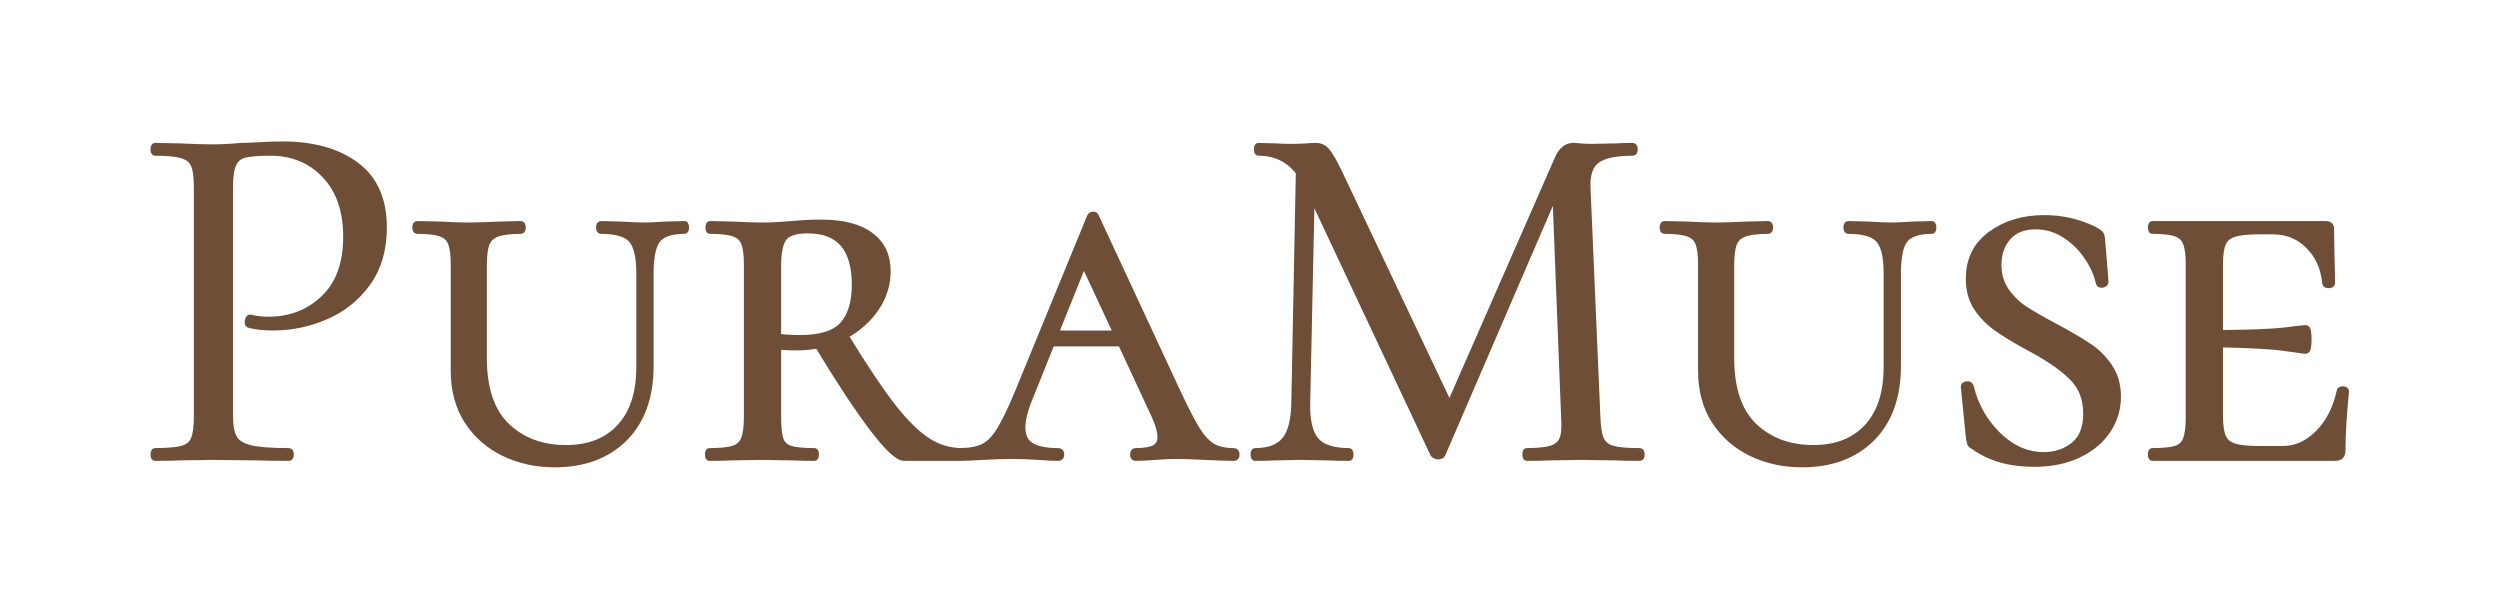
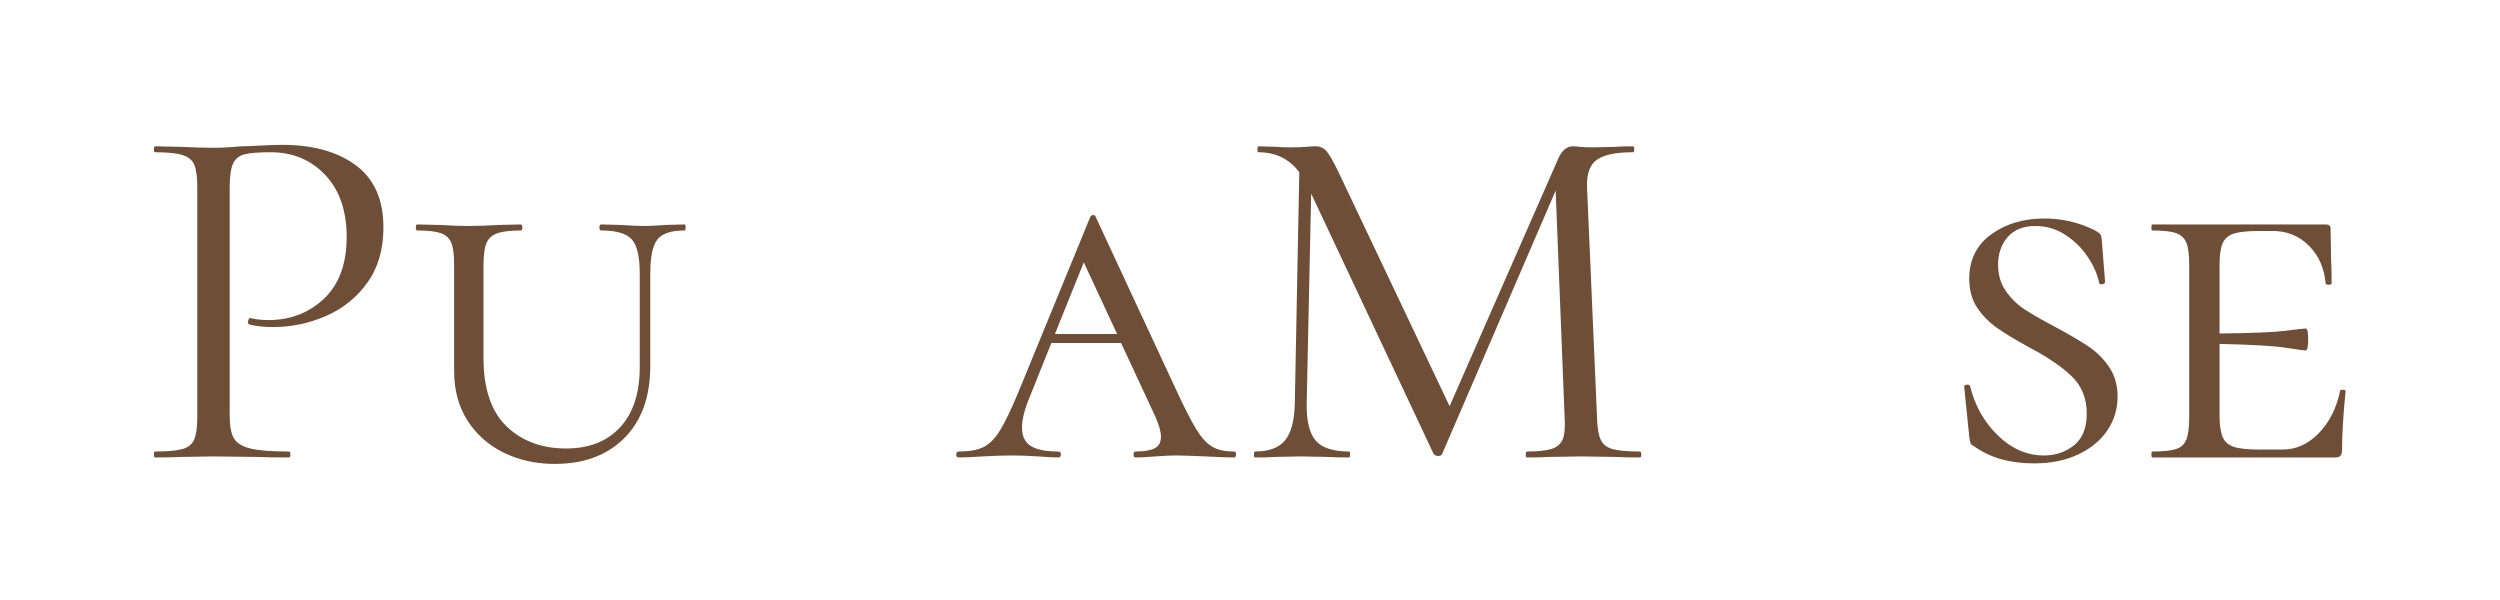
<svg xmlns="http://www.w3.org/2000/svg" version="1.0" preserveAspectRatio="xMidYMid meet" height="120" viewBox="0 0 375 90" zoomAndPan="magnify" width="500">
  <defs>
    <g />
  </defs>
-   <path stroke-miterlimit="4" stroke-opacity="1" stroke-width="1.369" stroke="#6f4e37" d="M 45.917 92.54 C 45.917 94.665 46.203 96.212 46.771 97.186 C 47.333 98.139 48.427 98.822 50.052 99.228 C 51.688 99.613 54.26 99.811 57.781 99.811 C 57.974 99.811 58.073 100.009 58.073 100.415 C 58.073 100.806 57.974 100.999 57.781 100.999 C 55.057 100.999 52.932 100.967 51.411 100.905 L 42.734 100.806 L 36.073 100.905 C 34.807 100.967 33.115 100.999 30.995 100.999 C 30.865 100.999 30.797 100.806 30.797 100.415 C 30.797 100.009 30.865 99.811 30.995 99.811 C 33.521 99.811 35.359 99.644 36.51 99.322 C 37.677 98.983 38.453 98.332 38.844 97.379 C 39.25 96.405 39.453 94.926 39.453 92.931 L 39.453 46.842 C 39.453 44.853 39.25 43.394 38.844 42.467 C 38.453 41.53 37.677 40.884 36.51 40.525 C 35.359 40.155 33.521 39.967 30.995 39.967 C 30.865 39.967 30.797 39.769 30.797 39.384 C 30.797 38.978 30.865 38.775 30.995 38.775 L 35.974 38.874 C 38.766 39.004 40.984 39.066 42.635 39.066 C 44.307 39.066 46.167 38.967 48.229 38.775 C 49.021 38.775 50.276 38.728 51.995 38.629 C 53.729 38.53 55.229 38.483 56.49 38.483 C 62.583 38.483 67.469 39.842 71.146 42.566 C 74.844 45.29 76.688 49.436 76.688 55.014 C 76.688 59.389 75.615 63.072 73.458 66.072 C 71.302 69.051 68.531 71.275 65.146 72.733 C 61.755 74.191 58.271 74.92 54.693 74.92 C 52.766 74.92 51.167 74.749 49.906 74.41 C 49.708 74.41 49.615 74.249 49.615 73.92 C 49.615 73.728 49.661 73.535 49.76 73.337 C 49.854 73.129 49.969 73.056 50.099 73.118 C 51.167 73.394 52.365 73.535 53.698 73.535 C 58.073 73.535 61.766 72.108 64.781 69.254 C 67.807 66.389 69.323 62.264 69.323 56.884 C 69.323 51.65 67.901 47.525 65.047 44.509 C 62.193 41.483 58.542 39.967 54.083 39.967 C 51.703 39.967 49.979 40.103 48.906 40.379 C 47.854 40.639 47.094 41.254 46.625 42.228 C 46.151 43.181 45.917 44.785 45.917 47.04 Z M 127.948 64.15 C 127.948 60.848 127.411 58.592 126.344 57.394 C 125.292 56.197 123.24 55.598 120.193 55.598 C 120 55.598 119.901 55.4 119.901 55.014 C 119.901 54.608 120 54.405 120.193 54.405 L 124.182 54.504 C 126.172 54.629 127.76 54.697 128.943 54.697 C 129.885 54.697 131.276 54.629 133.125 54.504 L 136.917 54.405 C 137.047 54.405 137.115 54.608 137.115 55.014 C 137.115 55.4 137.047 55.598 136.917 55.598 C 134.26 55.598 132.443 56.197 131.474 57.394 C 130.516 58.592 130.036 60.848 130.036 64.15 L 130.036 82.67 C 130.036 88.848 128.313 93.66 124.859 97.113 C 121.411 100.561 116.766 102.29 110.932 102.29 C 107.224 102.29 103.839 101.54 100.776 100.051 C 97.729 98.561 95.302 96.42 93.505 93.634 C 91.724 90.848 90.833 87.525 90.833 83.67 L 90.833 62.473 C 90.833 60.483 90.646 59.025 90.271 58.098 C 89.917 57.16 89.219 56.509 88.182 56.155 C 87.161 55.78 85.583 55.598 83.443 55.598 C 83.25 55.598 83.151 55.4 83.151 55.014 C 83.151 54.608 83.25 54.405 83.443 54.405 L 87.938 54.504 C 90.323 54.629 92.208 54.697 93.604 54.697 C 95.271 54.697 97.365 54.629 99.875 54.504 L 104.151 54.405 C 104.365 54.405 104.469 54.608 104.469 55.014 C 104.469 55.4 104.365 55.598 104.151 55.598 C 102.031 55.598 100.432 55.795 99.365 56.202 C 98.313 56.592 97.599 57.275 97.224 58.243 C 96.87 59.202 96.688 60.676 96.688 62.67 L 96.688 81.092 C 96.688 87.264 98.229 91.827 101.307 94.78 C 104.401 97.728 108.375 99.202 113.219 99.202 C 117.802 99.202 121.401 97.79 124.01 94.973 C 126.635 92.155 127.948 88.124 127.948 82.889 Z M 192.464 99.811 C 192.594 99.811 192.656 100.009 192.656 100.415 C 192.656 100.806 192.594 100.999 192.464 100.999 L 180.818 100.999 C 179.62 100.999 177.505 99.009 174.474 95.019 C 171.464 91.035 167.833 85.525 163.589 78.493 C 162.323 78.769 160.896 78.905 159.307 78.905 C 157.656 78.905 156.401 78.832 155.542 78.686 L 155.542 92.931 C 155.542 94.988 155.703 96.488 156.026 97.426 C 156.349 98.353 157.005 98.983 157.995 99.322 C 159 99.644 160.635 99.811 162.906 99.811 C 163.036 99.811 163.099 100.009 163.099 100.415 C 163.099 100.806 163.036 100.999 162.906 100.999 C 161.042 100.999 159.609 100.967 158.604 100.905 L 152.333 100.806 L 146.474 100.905 C 145.339 100.967 143.807 100.999 141.88 100.999 C 141.75 100.999 141.688 100.806 141.688 100.415 C 141.688 100.009 141.75 99.811 141.88 99.811 C 144.083 99.811 145.698 99.644 146.719 99.322 C 147.755 98.983 148.469 98.332 148.854 97.379 C 149.26 96.405 149.464 94.926 149.464 92.931 L 149.464 62.473 C 149.464 60.483 149.276 59.025 148.906 58.098 C 148.547 57.16 147.854 56.509 146.813 56.155 C 145.792 55.78 144.182 55.598 141.979 55.598 C 141.849 55.598 141.781 55.4 141.781 55.014 C 141.781 54.608 141.849 54.405 141.979 54.405 L 146.573 54.504 C 148.953 54.629 150.875 54.697 152.333 54.697 C 153.531 54.697 154.641 54.665 155.661 54.598 C 156.698 54.535 157.583 54.467 158.313 54.405 C 160.37 54.212 162.328 54.113 164.193 54.113 C 168.505 54.113 171.786 54.947 174.036 56.618 C 176.307 58.269 177.443 60.65 177.443 63.764 C 177.443 66.42 176.672 68.874 175.13 71.129 C 173.609 73.379 171.552 75.202 168.958 76.598 C 172.688 82.707 175.823 87.405 178.365 90.697 C 180.927 93.983 183.281 96.327 185.438 97.717 C 187.594 99.113 189.932 99.811 192.464 99.811 Z M 155.542 76.91 C 156.724 77.108 158.214 77.202 160.016 77.202 C 164.13 77.202 166.995 76.295 168.62 74.483 C 170.24 72.65 171.047 69.978 171.047 66.462 C 171.047 59.15 167.896 55.499 161.594 55.499 C 159.083 55.499 157.443 56.035 156.682 57.103 C 155.922 58.155 155.542 60.009 155.542 62.67 Z M 246.807 99.811 C 247.083 99.811 247.224 100.009 247.224 100.415 C 247.224 100.806 247.083 100.999 246.807 100.999 C 245.625 100.999 243.708 100.936 241.047 100.806 C 238.391 100.676 236.464 100.613 235.266 100.613 C 234.208 100.613 232.818 100.676 231.083 100.806 C 229.365 100.936 228.036 100.999 227.099 100.999 C 226.839 100.999 226.708 100.806 226.708 100.415 C 226.708 100.009 226.839 99.811 227.099 99.811 C 228.828 99.811 230.109 99.598 230.938 99.176 C 231.766 98.738 232.177 97.952 232.177 96.822 C 232.177 95.832 231.781 94.436 230.984 92.639 L 224.229 78.103 L 210.276 78.103 L 206 88.749 C 204.927 91.28 204.396 93.368 204.396 95.019 C 204.396 96.754 204.995 97.988 206.193 98.717 C 207.391 99.447 209.214 99.811 211.661 99.811 C 212 99.811 212.172 100.009 212.172 100.415 C 212.172 100.806 212 100.999 211.661 100.999 C 210.672 100.999 209.323 100.936 207.604 100.806 C 205.74 100.676 204.016 100.613 202.427 100.613 C 200.755 100.613 198.797 100.676 196.542 100.806 C 194.552 100.936 192.953 100.999 191.755 100.999 C 191.432 100.999 191.271 100.806 191.271 100.415 C 191.271 100.009 191.432 99.811 191.755 99.811 C 193.813 99.811 195.443 99.525 196.641 98.957 C 197.839 98.389 198.948 97.28 199.969 95.629 C 201.005 93.957 202.255 91.368 203.714 87.848 L 218.052 52.92 C 218.182 52.644 218.38 52.509 218.635 52.509 C 218.911 52.509 219.083 52.644 219.146 52.92 L 235.167 87.363 C 236.901 91.077 238.276 93.764 239.297 95.436 C 240.333 97.087 241.396 98.228 242.484 98.863 C 243.583 99.493 245.026 99.811 246.807 99.811 Z M 210.979 76.306 L 223.427 76.306 L 216.74 61.962 Z M 327.953 99.811 C 328.146 99.811 328.245 100.009 328.245 100.415 C 328.245 100.806 328.146 100.999 327.953 100.999 C 325.896 100.999 324.266 100.967 323.068 100.905 L 316.214 100.806 L 309.823 100.905 C 308.766 100.967 307.276 100.999 305.349 100.999 C 305.219 100.999 305.156 100.806 305.156 100.415 C 305.156 100.009 305.219 99.811 305.349 99.811 C 307.599 99.811 309.276 99.629 310.38 99.275 C 311.484 98.9 312.214 98.254 312.568 97.332 C 312.943 96.389 313.052 94.926 312.906 92.931 L 311.135 47.644 L 288.432 100.295 C 288.302 100.572 288.036 100.707 287.63 100.707 C 287.307 100.707 287.005 100.572 286.729 100.295 L 262.255 48.228 L 261.354 90.16 C 261.286 93.676 261.88 96.165 263.13 97.624 C 264.391 99.082 266.62 99.811 269.813 99.811 C 269.943 99.811 270.005 100.009 270.005 100.415 C 270.005 100.806 269.943 100.999 269.813 100.999 C 267.948 100.999 266.521 100.967 265.536 100.905 L 260.161 100.806 L 254.984 100.905 C 254.047 100.967 252.719 100.999 251 100.999 C 250.87 100.999 250.802 100.806 250.802 100.415 C 250.802 100.009 250.87 99.811 251 99.811 C 253.786 99.811 255.786 99.061 257.005 97.572 C 258.234 96.082 258.88 93.613 258.948 90.16 L 259.849 43.952 C 257.854 41.295 255.13 39.967 251.677 39.967 C 251.552 39.967 251.484 39.769 251.484 39.384 C 251.484 38.978 251.552 38.775 251.677 38.775 L 255.375 38.874 C 256.036 38.936 256.969 38.967 258.172 38.967 C 259.354 38.967 260.359 38.936 261.182 38.874 C 262.026 38.806 262.672 38.775 263.13 38.775 C 264.005 38.775 264.714 39.092 265.266 39.723 C 265.833 40.353 266.651 41.764 267.724 43.952 L 289.911 90.743 L 311.62 41.254 C 312.349 39.603 313.344 38.775 314.609 38.775 C 314.948 38.775 315.427 38.806 316.042 38.874 C 316.677 38.936 317.526 38.967 318.594 38.967 L 323.26 38.874 C 323.99 38.806 325.094 38.775 326.568 38.775 C 326.76 38.775 326.859 38.978 326.859 39.384 C 326.859 39.769 326.76 39.967 326.568 39.967 C 323.245 39.967 320.87 40.452 319.448 41.426 C 318.021 42.379 317.339 44.186 317.406 46.842 L 319.396 92.931 C 319.464 94.988 319.703 96.488 320.125 97.426 C 320.563 98.353 321.344 98.983 322.458 99.322 C 323.594 99.644 325.427 99.811 327.953 99.811 Z M 377.411 64.15 C 377.411 60.848 376.88 58.592 375.807 57.394 C 374.755 56.197 372.703 55.598 369.661 55.598 C 369.464 55.598 369.37 55.4 369.37 55.014 C 369.37 54.608 369.464 54.405 369.661 54.405 L 373.646 54.504 C 375.641 54.629 377.229 54.697 378.411 54.697 C 379.349 54.697 380.745 54.629 382.589 54.504 L 386.38 54.405 C 386.51 54.405 386.578 54.608 386.578 55.014 C 386.578 55.4 386.51 55.598 386.38 55.598 C 383.724 55.598 381.911 56.197 380.938 57.394 C 379.979 58.592 379.505 60.848 379.505 64.15 L 379.505 82.67 C 379.505 88.848 377.776 93.66 374.328 97.113 C 370.875 100.561 366.234 102.29 360.396 102.29 C 356.688 102.29 353.302 101.54 350.24 100.051 C 347.193 98.561 344.771 96.42 342.969 93.634 C 341.188 90.848 340.297 87.525 340.297 83.67 L 340.297 62.473 C 340.297 60.483 340.109 59.025 339.74 58.098 C 339.38 57.16 338.682 56.509 337.646 56.155 C 336.625 55.78 335.047 55.598 332.906 55.598 C 332.714 55.598 332.615 55.4 332.615 55.014 C 332.615 54.608 332.714 54.405 332.906 54.405 L 337.406 54.504 C 339.786 54.629 341.672 54.697 343.068 54.697 C 344.734 54.697 346.828 54.629 349.339 54.504 L 353.615 54.405 C 353.828 54.405 353.932 54.608 353.932 55.014 C 353.932 55.4 353.828 55.598 353.615 55.598 C 351.495 55.598 349.896 55.795 348.828 56.202 C 347.776 56.592 347.063 57.275 346.688 58.243 C 346.333 59.202 346.156 60.676 346.156 62.67 L 346.156 81.092 C 346.156 87.264 347.693 91.827 350.771 94.78 C 353.87 97.728 357.839 99.202 362.682 99.202 C 367.271 99.202 370.865 97.79 373.474 94.973 C 376.099 92.155 377.411 88.124 377.411 82.889 Z M 399.609 62.473 C 399.609 64.467 400.12 66.207 401.141 67.702 C 402.177 69.191 403.458 70.436 404.979 71.441 C 406.521 72.431 408.547 73.592 411.057 74.92 C 413.781 76.379 415.969 77.66 417.62 78.759 C 419.292 79.848 420.682 81.223 421.802 82.889 C 422.938 84.545 423.505 86.53 423.505 88.848 C 423.505 91.311 422.823 93.556 421.458 95.582 C 420.099 97.603 418.156 99.217 415.625 100.415 C 413.115 101.598 410.167 102.191 406.781 102.191 C 401.932 102.191 397.922 101.03 394.75 98.717 C 394.406 98.587 394.188 98.389 394.094 98.134 C 393.995 97.858 393.911 97.42 393.849 96.822 L 392.854 86.952 C 392.786 86.691 392.932 86.53 393.292 86.462 C 393.661 86.4 393.911 86.499 394.042 86.754 C 394.969 90.613 396.807 93.884 399.563 96.577 C 402.318 99.264 405.385 100.613 408.771 100.613 C 411.104 100.613 413.115 99.931 414.802 98.572 C 416.484 97.207 417.328 95.103 417.328 92.249 C 417.328 89.186 416.333 86.702 414.339 84.785 C 412.365 82.858 409.479 80.9 405.688 78.905 C 403.026 77.447 400.922 76.165 399.365 75.066 C 397.813 73.962 396.5 72.618 395.427 71.03 C 394.375 69.441 393.849 67.519 393.849 65.269 C 393.849 61.478 395.307 58.519 398.224 56.4 C 401.141 54.275 404.688 53.212 408.87 53.212 C 412.385 53.212 415.708 53.973 418.833 55.499 C 419.438 55.837 419.818 56.087 419.979 56.254 C 420.141 56.415 420.255 56.728 420.318 57.202 L 421.021 65.853 C 421.021 66.113 420.839 66.28 420.464 66.363 C 420.109 66.426 419.896 66.322 419.833 66.045 C 419.49 64.394 418.74 62.691 417.573 60.941 C 416.422 59.176 414.932 57.691 413.099 56.493 C 411.286 55.295 409.281 54.697 407.094 54.697 C 404.698 54.697 402.849 55.431 401.552 56.91 C 400.255 58.368 399.609 60.223 399.609 62.473 Z M 468.021 87.754 C 468.021 87.556 468.198 87.462 468.557 87.462 C 468.927 87.462 469.115 87.556 469.115 87.754 C 468.646 92.535 468.411 96.457 468.411 99.519 C 468.411 100.035 468.302 100.415 468.094 100.66 C 467.901 100.884 467.5 100.999 466.901 100.999 L 430.469 100.999 C 430.339 100.999 430.271 100.806 430.271 100.415 C 430.271 100.009 430.339 99.811 430.469 99.811 C 432.672 99.811 434.266 99.644 435.255 99.322 C 436.245 98.983 436.917 98.332 437.271 97.379 C 437.646 96.405 437.833 94.926 437.833 92.931 L 437.833 62.473 C 437.833 60.483 437.646 59.025 437.271 58.098 C 436.917 57.16 436.245 56.509 435.255 56.155 C 434.266 55.78 432.672 55.598 430.469 55.598 C 430.339 55.598 430.271 55.4 430.271 55.014 C 430.271 54.608 430.339 54.405 430.469 54.405 L 465.13 54.405 C 465.792 54.405 466.125 54.67 466.125 55.207 L 466.224 61.379 C 466.286 62.644 466.318 64.233 466.318 66.144 C 466.318 66.353 466.115 66.462 465.714 66.462 C 465.323 66.462 465.13 66.353 465.13 66.144 C 464.854 63.098 463.734 60.592 461.776 58.634 C 459.828 56.67 457.432 55.691 454.578 55.691 L 451.781 55.691 C 449.469 55.691 447.771 55.879 446.703 56.254 C 445.635 56.608 444.896 57.254 444.49 58.197 C 444.104 59.118 443.906 60.577 443.906 62.572 L 443.906 76.207 C 450.359 76.144 454.755 75.962 457.109 75.67 C 459.458 75.363 460.802 75.212 461.141 75.212 C 461.464 75.212 461.63 75.905 461.63 77.301 C 461.63 78.827 461.464 79.587 461.141 79.587 C 460.88 79.587 459.552 79.41 457.156 79.051 C 454.776 78.681 450.359 78.426 443.906 78.295 L 443.906 92.54 C 443.906 94.467 444.104 95.91 444.49 96.868 C 444.896 97.822 445.651 98.488 446.75 98.863 C 447.854 99.217 449.531 99.394 451.781 99.394 L 456.573 99.394 C 459.214 99.394 461.594 98.316 463.719 96.165 C 465.844 94.009 467.276 91.207 468.021 87.754 Z M 468.021 87.754" stroke-linejoin="miter" fill="none" transform="matrix(0.75, 0, 0, 0.75, 0, -7.132)" stroke-linecap="butt" />
  <g fill-opacity="1" fill="#6f4e37">
    <g transform="translate(20.109, 68.618)">
      <g>
        <path d="M 14.344 -6.344 C 14.344 -4.75 14.551 -3.594 14.969 -2.875 C 15.395 -2.156 16.219 -1.645 17.438 -1.344 C 18.656 -1.039 20.582 -0.891 23.219 -0.891 C 23.375 -0.891 23.453 -0.738 23.453 -0.438 C 23.453 -0.145 23.375 0 23.219 0 C 21.176 0 19.582 -0.023 18.438 -0.078 L 11.953 -0.156 L 6.938 -0.078 C 6 -0.023 4.734 0 3.141 0 C 3.035 0 2.984 -0.145 2.984 -0.438 C 2.984 -0.738 3.035 -0.891 3.141 -0.891 C 5.023 -0.891 6.406 -1.016 7.281 -1.266 C 8.156 -1.516 8.738 -2 9.031 -2.719 C 9.332 -3.445 9.484 -4.555 9.484 -6.047 L 9.484 -40.625 C 9.484 -42.113 9.332 -43.207 9.031 -43.906 C 8.738 -44.602 8.156 -45.086 7.281 -45.359 C 6.406 -45.641 5.023 -45.781 3.141 -45.781 C 3.035 -45.781 2.984 -45.926 2.984 -46.219 C 2.984 -46.52 3.035 -46.672 3.141 -46.672 L 6.875 -46.594 C 8.957 -46.5 10.625 -46.453 11.875 -46.453 C 13.113 -46.453 14.504 -46.523 16.047 -46.672 C 16.648 -46.672 17.598 -46.707 18.891 -46.781 C 20.18 -46.852 21.301 -46.891 22.25 -46.891 C 26.832 -46.891 30.504 -45.867 33.266 -43.828 C 36.023 -41.785 37.406 -38.676 37.406 -34.5 C 37.406 -31.207 36.598 -28.441 34.984 -26.203 C 33.367 -23.961 31.289 -22.297 28.75 -21.203 C 26.207 -20.109 23.594 -19.562 20.906 -19.562 C 19.469 -19.562 18.273 -19.688 17.328 -19.938 C 17.172 -19.938 17.094 -20.062 17.094 -20.312 C 17.094 -20.457 17.129 -20.602 17.203 -20.75 C 17.285 -20.906 17.375 -20.957 17.469 -20.906 C 18.27 -20.707 19.164 -20.609 20.156 -20.609 C 23.445 -20.609 26.223 -21.676 28.484 -23.812 C 30.754 -25.957 31.891 -29.047 31.891 -33.078 C 31.891 -37.016 30.816 -40.113 28.672 -42.375 C 26.535 -44.645 23.797 -45.781 20.453 -45.781 C 18.66 -45.781 17.363 -45.676 16.562 -45.469 C 15.77 -45.27 15.203 -44.812 14.859 -44.094 C 14.516 -43.375 14.344 -42.164 14.344 -40.469 Z M 14.344 -6.344" />
      </g>
    </g>
  </g>
  <g fill-opacity="1" fill="#6f4e37">
    <g transform="translate(60.65, 68.618)">
      <g>
        <path d="M 35.312 -27.625 C 35.312 -30.113 34.914 -31.805 34.125 -32.703 C 33.332 -33.598 31.789 -34.047 29.5 -34.047 C 29.344 -34.047 29.266 -34.195 29.266 -34.5 C 29.266 -34.801 29.344 -34.953 29.5 -34.953 L 32.484 -34.875 C 33.973 -34.77 35.164 -34.719 36.062 -34.719 C 36.758 -34.719 37.805 -34.77 39.203 -34.875 L 42.047 -34.953 C 42.141 -34.953 42.188 -34.801 42.188 -34.5 C 42.188 -34.195 42.141 -34.047 42.047 -34.047 C 40.047 -34.047 38.688 -33.598 37.969 -32.703 C 37.25 -31.805 36.891 -30.113 36.891 -27.625 L 36.891 -13.734 C 36.891 -9.109 35.594 -5.5 33 -2.906 C 30.414 -0.32 26.93 0.969 22.547 0.969 C 19.766 0.969 17.227 0.41 14.938 -0.703 C 12.645 -1.828 10.828 -3.43 9.484 -5.516 C 8.141 -7.609 7.469 -10.102 7.469 -13 L 7.469 -28.891 C 7.469 -30.391 7.328 -31.488 7.047 -32.188 C 6.773 -32.883 6.254 -33.367 5.484 -33.641 C 4.711 -33.91 3.531 -34.047 1.938 -34.047 C 1.789 -34.047 1.719 -34.195 1.719 -34.5 C 1.719 -34.801 1.789 -34.953 1.938 -34.953 L 5.297 -34.875 C 7.086 -34.77 8.508 -34.719 9.562 -34.719 C 10.801 -34.719 12.367 -34.77 14.266 -34.875 L 17.469 -34.953 C 17.625 -34.953 17.703 -34.801 17.703 -34.5 C 17.703 -34.195 17.625 -34.047 17.469 -34.047 C 15.875 -34.047 14.676 -33.895 13.875 -33.594 C 13.082 -33.301 12.551 -32.789 12.281 -32.062 C 12.008 -31.344 11.875 -30.238 11.875 -28.75 L 11.875 -14.938 C 11.875 -10.301 13.031 -6.875 15.344 -4.656 C 17.656 -2.445 20.629 -1.344 24.266 -1.344 C 27.703 -1.344 30.398 -2.398 32.359 -4.516 C 34.328 -6.629 35.312 -9.656 35.312 -13.594 Z M 35.312 -27.625" />
      </g>
    </g>
  </g>
  <g fill-opacity="1" fill="#6f4e37">
    <g transform="translate(103.803, 68.618)">
      <g>
-         <path d="M 40.547 -0.891 C 40.648 -0.891 40.703 -0.738 40.703 -0.438 C 40.703 -0.145 40.648 0 40.547 0 L 31.812 0 C 30.914 0 29.332 -1.488 27.062 -4.469 C 24.801 -7.457 22.078 -11.594 18.891 -16.875 C 17.941 -16.676 16.875 -16.578 15.688 -16.578 C 14.438 -16.578 13.488 -16.625 12.844 -16.719 L 12.844 -6.047 C 12.844 -4.504 12.969 -3.383 13.219 -2.688 C 13.469 -1.988 13.961 -1.516 14.703 -1.266 C 15.453 -1.016 16.676 -0.891 18.375 -0.891 C 18.469 -0.891 18.516 -0.738 18.516 -0.438 C 18.516 -0.145 18.469 0 18.375 0 C 16.977 0 15.906 -0.023 15.156 -0.078 L 10.453 -0.156 L 6.047 -0.078 C 5.203 -0.023 4.055 0 2.609 0 C 2.516 0 2.469 -0.145 2.469 -0.438 C 2.469 -0.738 2.516 -0.891 2.609 -0.891 C 4.254 -0.891 5.461 -1.016 6.234 -1.266 C 7.004 -1.516 7.535 -2 7.828 -2.719 C 8.129 -3.445 8.281 -4.555 8.281 -6.047 L 8.281 -28.891 C 8.281 -30.391 8.145 -31.488 7.875 -32.188 C 7.602 -32.883 7.082 -33.367 6.312 -33.641 C 5.539 -33.91 4.332 -34.047 2.688 -34.047 C 2.582 -34.047 2.531 -34.195 2.531 -34.5 C 2.531 -34.801 2.582 -34.953 2.688 -34.953 L 6.125 -34.875 C 7.914 -34.77 9.359 -34.719 10.453 -34.719 C 11.348 -34.719 12.18 -34.742 12.953 -34.797 C 13.723 -34.848 14.383 -34.898 14.938 -34.953 C 16.477 -35.098 17.945 -35.172 19.344 -35.172 C 22.57 -35.172 25.031 -34.547 26.719 -33.297 C 28.414 -32.055 29.266 -30.266 29.266 -27.922 C 29.266 -25.93 28.691 -24.086 27.547 -22.391 C 26.41 -20.703 24.867 -19.336 22.922 -18.297 C 25.711 -13.711 28.066 -10.188 29.984 -7.719 C 31.898 -5.258 33.664 -3.504 35.281 -2.453 C 36.895 -1.41 38.648 -0.891 40.547 -0.891 Z M 12.844 -18.078 C 13.738 -17.922 14.859 -17.844 16.203 -17.844 C 19.285 -17.844 21.438 -18.523 22.656 -19.891 C 23.883 -21.266 24.5 -23.27 24.5 -25.906 C 24.5 -31.383 22.133 -34.125 17.406 -34.125 C 15.508 -34.125 14.273 -33.723 13.703 -32.922 C 13.129 -32.129 12.844 -30.738 12.844 -28.75 Z M 12.844 -18.078" />
-       </g>
+         </g>
    </g>
  </g>
  <g fill-opacity="1" fill="#6f4e37">
    <g transform="translate(143.597, 68.618)">
      <g>
        <path d="M 41.516 -0.891 C 41.711 -0.891 41.812 -0.738 41.812 -0.438 C 41.812 -0.145 41.711 0 41.516 0 C 40.617 0 39.176 -0.051 37.188 -0.156 C 35.195 -0.25 33.754 -0.297 32.859 -0.297 C 32.055 -0.297 31.008 -0.25 29.719 -0.156 C 28.426 -0.051 27.43 0 26.734 0 C 26.535 0 26.438 -0.145 26.438 -0.438 C 26.438 -0.738 26.535 -0.891 26.734 -0.891 C 28.023 -0.891 28.984 -1.051 29.609 -1.375 C 30.234 -1.695 30.547 -2.285 30.547 -3.141 C 30.547 -3.879 30.242 -4.922 29.641 -6.266 L 24.562 -17.172 L 14.109 -17.172 L 10.906 -9.188 C 10.102 -7.289 9.703 -5.723 9.703 -4.484 C 9.703 -3.18 10.148 -2.254 11.047 -1.703 C 11.941 -1.16 13.312 -0.891 15.156 -0.891 C 15.406 -0.891 15.531 -0.738 15.531 -0.438 C 15.531 -0.145 15.406 0 15.156 0 C 14.406 0 13.383 -0.051 12.094 -0.156 C 10.695 -0.25 9.406 -0.297 8.219 -0.297 C 6.969 -0.297 5.5 -0.25 3.812 -0.156 C 2.312 -0.051 1.113 0 0.219 0 C -0.031 0 -0.156 -0.145 -0.156 -0.438 C -0.156 -0.738 -0.031 -0.891 0.219 -0.891 C 1.758 -0.891 2.977 -1.102 3.875 -1.531 C 4.781 -1.957 5.617 -2.789 6.391 -4.031 C 7.16 -5.281 8.094 -7.223 9.188 -9.859 L 19.938 -36.062 C 20.039 -36.258 20.191 -36.359 20.391 -36.359 C 20.586 -36.359 20.711 -36.258 20.766 -36.062 L 32.781 -10.234 C 34.07 -7.441 35.102 -5.422 35.875 -4.172 C 36.645 -2.93 37.441 -2.07 38.266 -1.594 C 39.086 -1.125 40.172 -0.891 41.516 -0.891 Z M 14.641 -18.516 L 23.969 -18.516 L 18.969 -29.266 Z M 14.641 -18.516" />
      </g>
    </g>
  </g>
  <g fill-opacity="1" fill="#6f4e37">
    <g transform="translate(185.332, 68.618)">
      <g>
        <path d="M 60.641 -0.891 C 60.785 -0.891 60.859 -0.738 60.859 -0.438 C 60.859 -0.145 60.785 0 60.641 0 C 59.086 0 57.863 -0.023 56.969 -0.078 L 51.828 -0.156 L 47.047 -0.078 C 46.242 -0.023 45.125 0 43.688 0 C 43.582 0 43.531 -0.145 43.531 -0.438 C 43.531 -0.738 43.582 -0.891 43.688 -0.891 C 45.375 -0.891 46.629 -1.023 47.453 -1.297 C 48.273 -1.578 48.82 -2.066 49.094 -2.766 C 49.363 -3.461 49.453 -4.555 49.359 -6.047 L 48.016 -40.031 L 30.984 -0.516 C 30.891 -0.316 30.691 -0.219 30.391 -0.219 C 30.141 -0.219 29.914 -0.316 29.719 -0.516 L 11.344 -39.578 L 10.672 -8.141 C 10.629 -5.504 11.078 -3.633 12.016 -2.531 C 12.961 -1.438 14.633 -0.891 17.031 -0.891 C 17.125 -0.891 17.172 -0.738 17.172 -0.438 C 17.172 -0.145 17.125 0 17.031 0 C 15.633 0 14.562 -0.023 13.812 -0.078 L 9.781 -0.156 L 5.906 -0.078 C 5.207 -0.023 4.207 0 2.906 0 C 2.812 0 2.766 -0.145 2.766 -0.438 C 2.766 -0.738 2.812 -0.891 2.906 -0.891 C 5 -0.891 6.504 -1.445 7.422 -2.562 C 8.348 -3.688 8.836 -5.547 8.891 -8.141 L 9.562 -42.781 C 8.062 -44.781 6.02 -45.781 3.438 -45.781 C 3.332 -45.781 3.281 -45.926 3.281 -46.219 C 3.281 -46.52 3.332 -46.672 3.438 -46.672 L 6.203 -46.594 C 6.691 -46.539 7.383 -46.516 8.281 -46.516 C 9.176 -46.516 9.938 -46.539 10.562 -46.594 C 11.188 -46.645 11.672 -46.672 12.016 -46.672 C 12.672 -46.672 13.207 -46.43 13.625 -45.953 C 14.051 -45.484 14.66 -44.426 15.453 -42.781 L 32.109 -7.688 L 48.391 -44.797 C 48.93 -46.047 49.676 -46.672 50.625 -46.672 C 50.875 -46.672 51.234 -46.645 51.703 -46.594 C 52.18 -46.539 52.816 -46.516 53.609 -46.516 L 57.125 -46.594 C 57.676 -46.645 58.5 -46.672 59.594 -46.672 C 59.738 -46.672 59.812 -46.52 59.812 -46.219 C 59.812 -45.926 59.738 -45.781 59.594 -45.781 C 57.102 -45.781 55.32 -45.414 54.25 -44.688 C 53.176 -43.969 52.664 -42.613 52.719 -40.625 L 54.219 -6.047 C 54.258 -4.504 54.441 -3.383 54.766 -2.688 C 55.086 -1.988 55.672 -1.516 56.516 -1.266 C 57.367 -1.016 58.742 -0.891 60.641 -0.891 Z M 60.641 -0.891" />
      </g>
    </g>
  </g>
  <g fill-opacity="1" fill="#6f4e37">
    <g transform="translate(247.748, 68.618)">
      <g>
-         <path d="M 35.312 -27.625 C 35.312 -30.113 34.914 -31.805 34.125 -32.703 C 33.332 -33.598 31.789 -34.047 29.5 -34.047 C 29.344 -34.047 29.266 -34.195 29.266 -34.5 C 29.266 -34.801 29.344 -34.953 29.5 -34.953 L 32.484 -34.875 C 33.973 -34.77 35.164 -34.719 36.062 -34.719 C 36.758 -34.719 37.805 -34.77 39.203 -34.875 L 42.047 -34.953 C 42.141 -34.953 42.188 -34.801 42.188 -34.5 C 42.188 -34.195 42.141 -34.047 42.047 -34.047 C 40.047 -34.047 38.688 -33.598 37.969 -32.703 C 37.25 -31.805 36.891 -30.113 36.891 -27.625 L 36.891 -13.734 C 36.891 -9.109 35.594 -5.5 33 -2.906 C 30.414 -0.32 26.93 0.969 22.547 0.969 C 19.766 0.969 17.227 0.41 14.938 -0.703 C 12.645 -1.828 10.828 -3.43 9.484 -5.516 C 8.141 -7.609 7.469 -10.102 7.469 -13 L 7.469 -28.891 C 7.469 -30.391 7.328 -31.488 7.047 -32.188 C 6.773 -32.883 6.254 -33.367 5.484 -33.641 C 4.711 -33.91 3.531 -34.047 1.938 -34.047 C 1.789 -34.047 1.719 -34.195 1.719 -34.5 C 1.719 -34.801 1.789 -34.953 1.938 -34.953 L 5.297 -34.875 C 7.086 -34.77 8.508 -34.719 9.562 -34.719 C 10.801 -34.719 12.367 -34.77 14.266 -34.875 L 17.469 -34.953 C 17.625 -34.953 17.703 -34.801 17.703 -34.5 C 17.703 -34.195 17.625 -34.047 17.469 -34.047 C 15.875 -34.047 14.676 -33.895 13.875 -33.594 C 13.082 -33.301 12.551 -32.789 12.281 -32.062 C 12.008 -31.344 11.875 -30.238 11.875 -28.75 L 11.875 -14.938 C 11.875 -10.301 13.031 -6.875 15.344 -4.656 C 17.656 -2.445 20.629 -1.344 24.266 -1.344 C 27.703 -1.344 30.398 -2.398 32.359 -4.516 C 34.328 -6.629 35.312 -9.656 35.312 -13.594 Z M 35.312 -27.625" />
-       </g>
+         </g>
    </g>
  </g>
  <g fill-opacity="1" fill="#6f4e37">
    <g transform="translate(290.902, 68.618)">
      <g>
        <path d="M 8.812 -28.891 C 8.812 -27.398 9.195 -26.094 9.969 -24.969 C 10.738 -23.852 11.695 -22.922 12.844 -22.172 C 13.988 -21.43 15.508 -20.562 17.406 -19.562 C 19.438 -18.469 21.07 -17.508 22.312 -16.688 C 23.562 -15.863 24.609 -14.828 25.453 -13.578 C 26.305 -12.336 26.734 -10.848 26.734 -9.109 C 26.734 -7.266 26.223 -5.582 25.203 -4.062 C 24.18 -2.551 22.723 -1.348 20.828 -0.453 C 18.941 0.441 16.727 0.891 14.188 0.891 C 10.551 0.891 7.539 0.02 5.156 -1.719 C 4.906 -1.812 4.742 -1.957 4.672 -2.156 C 4.598 -2.363 4.535 -2.691 4.484 -3.141 L 3.734 -10.531 C 3.68 -10.727 3.789 -10.852 4.062 -10.906 C 4.344 -10.957 4.531 -10.879 4.625 -10.672 C 5.32 -7.785 6.703 -5.332 8.766 -3.312 C 10.836 -1.301 13.145 -0.297 15.688 -0.297 C 17.426 -0.297 18.93 -0.805 20.203 -1.828 C 21.473 -2.848 22.109 -4.43 22.109 -6.578 C 22.109 -8.859 21.359 -10.723 19.859 -12.172 C 18.367 -13.617 16.203 -15.086 13.359 -16.578 C 11.367 -17.672 9.789 -18.629 8.625 -19.453 C 7.457 -20.273 6.473 -21.281 5.672 -22.469 C 4.879 -23.664 4.484 -25.113 4.484 -26.812 C 4.484 -29.645 5.578 -31.859 7.766 -33.453 C 9.953 -35.047 12.613 -35.844 15.75 -35.844 C 18.395 -35.844 20.883 -35.27 23.219 -34.125 C 23.664 -33.875 23.953 -33.688 24.078 -33.562 C 24.203 -33.438 24.289 -33.203 24.344 -32.859 L 24.859 -26.359 C 24.859 -26.16 24.723 -26.035 24.453 -25.984 C 24.18 -25.93 24.02 -26.004 23.969 -26.203 C 23.719 -27.453 23.156 -28.734 22.281 -30.047 C 21.414 -31.367 20.297 -32.477 18.922 -33.375 C 17.555 -34.27 16.051 -34.719 14.406 -34.719 C 12.613 -34.719 11.234 -34.172 10.266 -33.078 C 9.297 -31.984 8.812 -30.586 8.812 -28.891 Z M 8.812 -28.891" />
      </g>
    </g>
  </g>
  <g fill-opacity="1" fill="#6f4e37">
    <g transform="translate(320.243, 68.618)">
      <g>
        <path d="M 30.766 -9.938 C 30.766 -10.082 30.898 -10.156 31.172 -10.156 C 31.453 -10.156 31.594 -10.082 31.594 -9.938 C 31.238 -6.352 31.062 -3.414 31.062 -1.125 C 31.062 -0.719 30.984 -0.426 30.828 -0.25 C 30.68 -0.082 30.383 0 29.938 0 L 2.609 0 C 2.516 0 2.469 -0.145 2.469 -0.438 C 2.469 -0.738 2.516 -0.891 2.609 -0.891 C 4.254 -0.891 5.445 -1.016 6.188 -1.266 C 6.938 -1.516 7.445 -2 7.719 -2.719 C 8 -3.445 8.141 -4.555 8.141 -6.047 L 8.141 -28.891 C 8.141 -30.391 8 -31.488 7.719 -32.188 C 7.445 -32.883 6.938 -33.367 6.188 -33.641 C 5.445 -33.91 4.254 -34.047 2.609 -34.047 C 2.516 -34.047 2.469 -34.195 2.469 -34.5 C 2.469 -34.801 2.516 -34.953 2.609 -34.953 L 28.594 -34.953 C 29.094 -34.953 29.344 -34.75 29.344 -34.344 L 29.422 -29.719 C 29.473 -28.77 29.5 -27.578 29.5 -26.141 C 29.5 -25.984 29.348 -25.906 29.047 -25.906 C 28.742 -25.906 28.594 -25.984 28.594 -26.141 C 28.395 -28.422 27.562 -30.297 26.094 -31.766 C 24.625 -33.234 22.82 -33.969 20.688 -33.969 L 18.594 -33.969 C 16.852 -33.969 15.582 -33.832 14.781 -33.562 C 13.988 -33.289 13.441 -32.805 13.141 -32.109 C 12.836 -31.41 12.688 -30.316 12.688 -28.828 L 12.688 -18.594 C 17.52 -18.645 20.816 -18.781 22.578 -19 C 24.348 -19.227 25.359 -19.344 25.609 -19.344 C 25.859 -19.344 25.984 -18.816 25.984 -17.766 C 25.984 -16.617 25.859 -16.047 25.609 -16.047 C 25.41 -16.047 24.414 -16.18 22.625 -16.453 C 20.832 -16.734 17.52 -16.926 12.688 -17.031 L 12.688 -6.344 C 12.688 -4.906 12.836 -3.82 13.141 -3.094 C 13.441 -2.375 14 -1.875 14.812 -1.594 C 15.633 -1.32 16.895 -1.188 18.594 -1.188 L 22.172 -1.188 C 24.172 -1.188 25.961 -1.992 27.547 -3.609 C 29.141 -5.234 30.211 -7.344 30.766 -9.938 Z M 30.766 -9.938" />
      </g>
    </g>
  </g>
</svg>